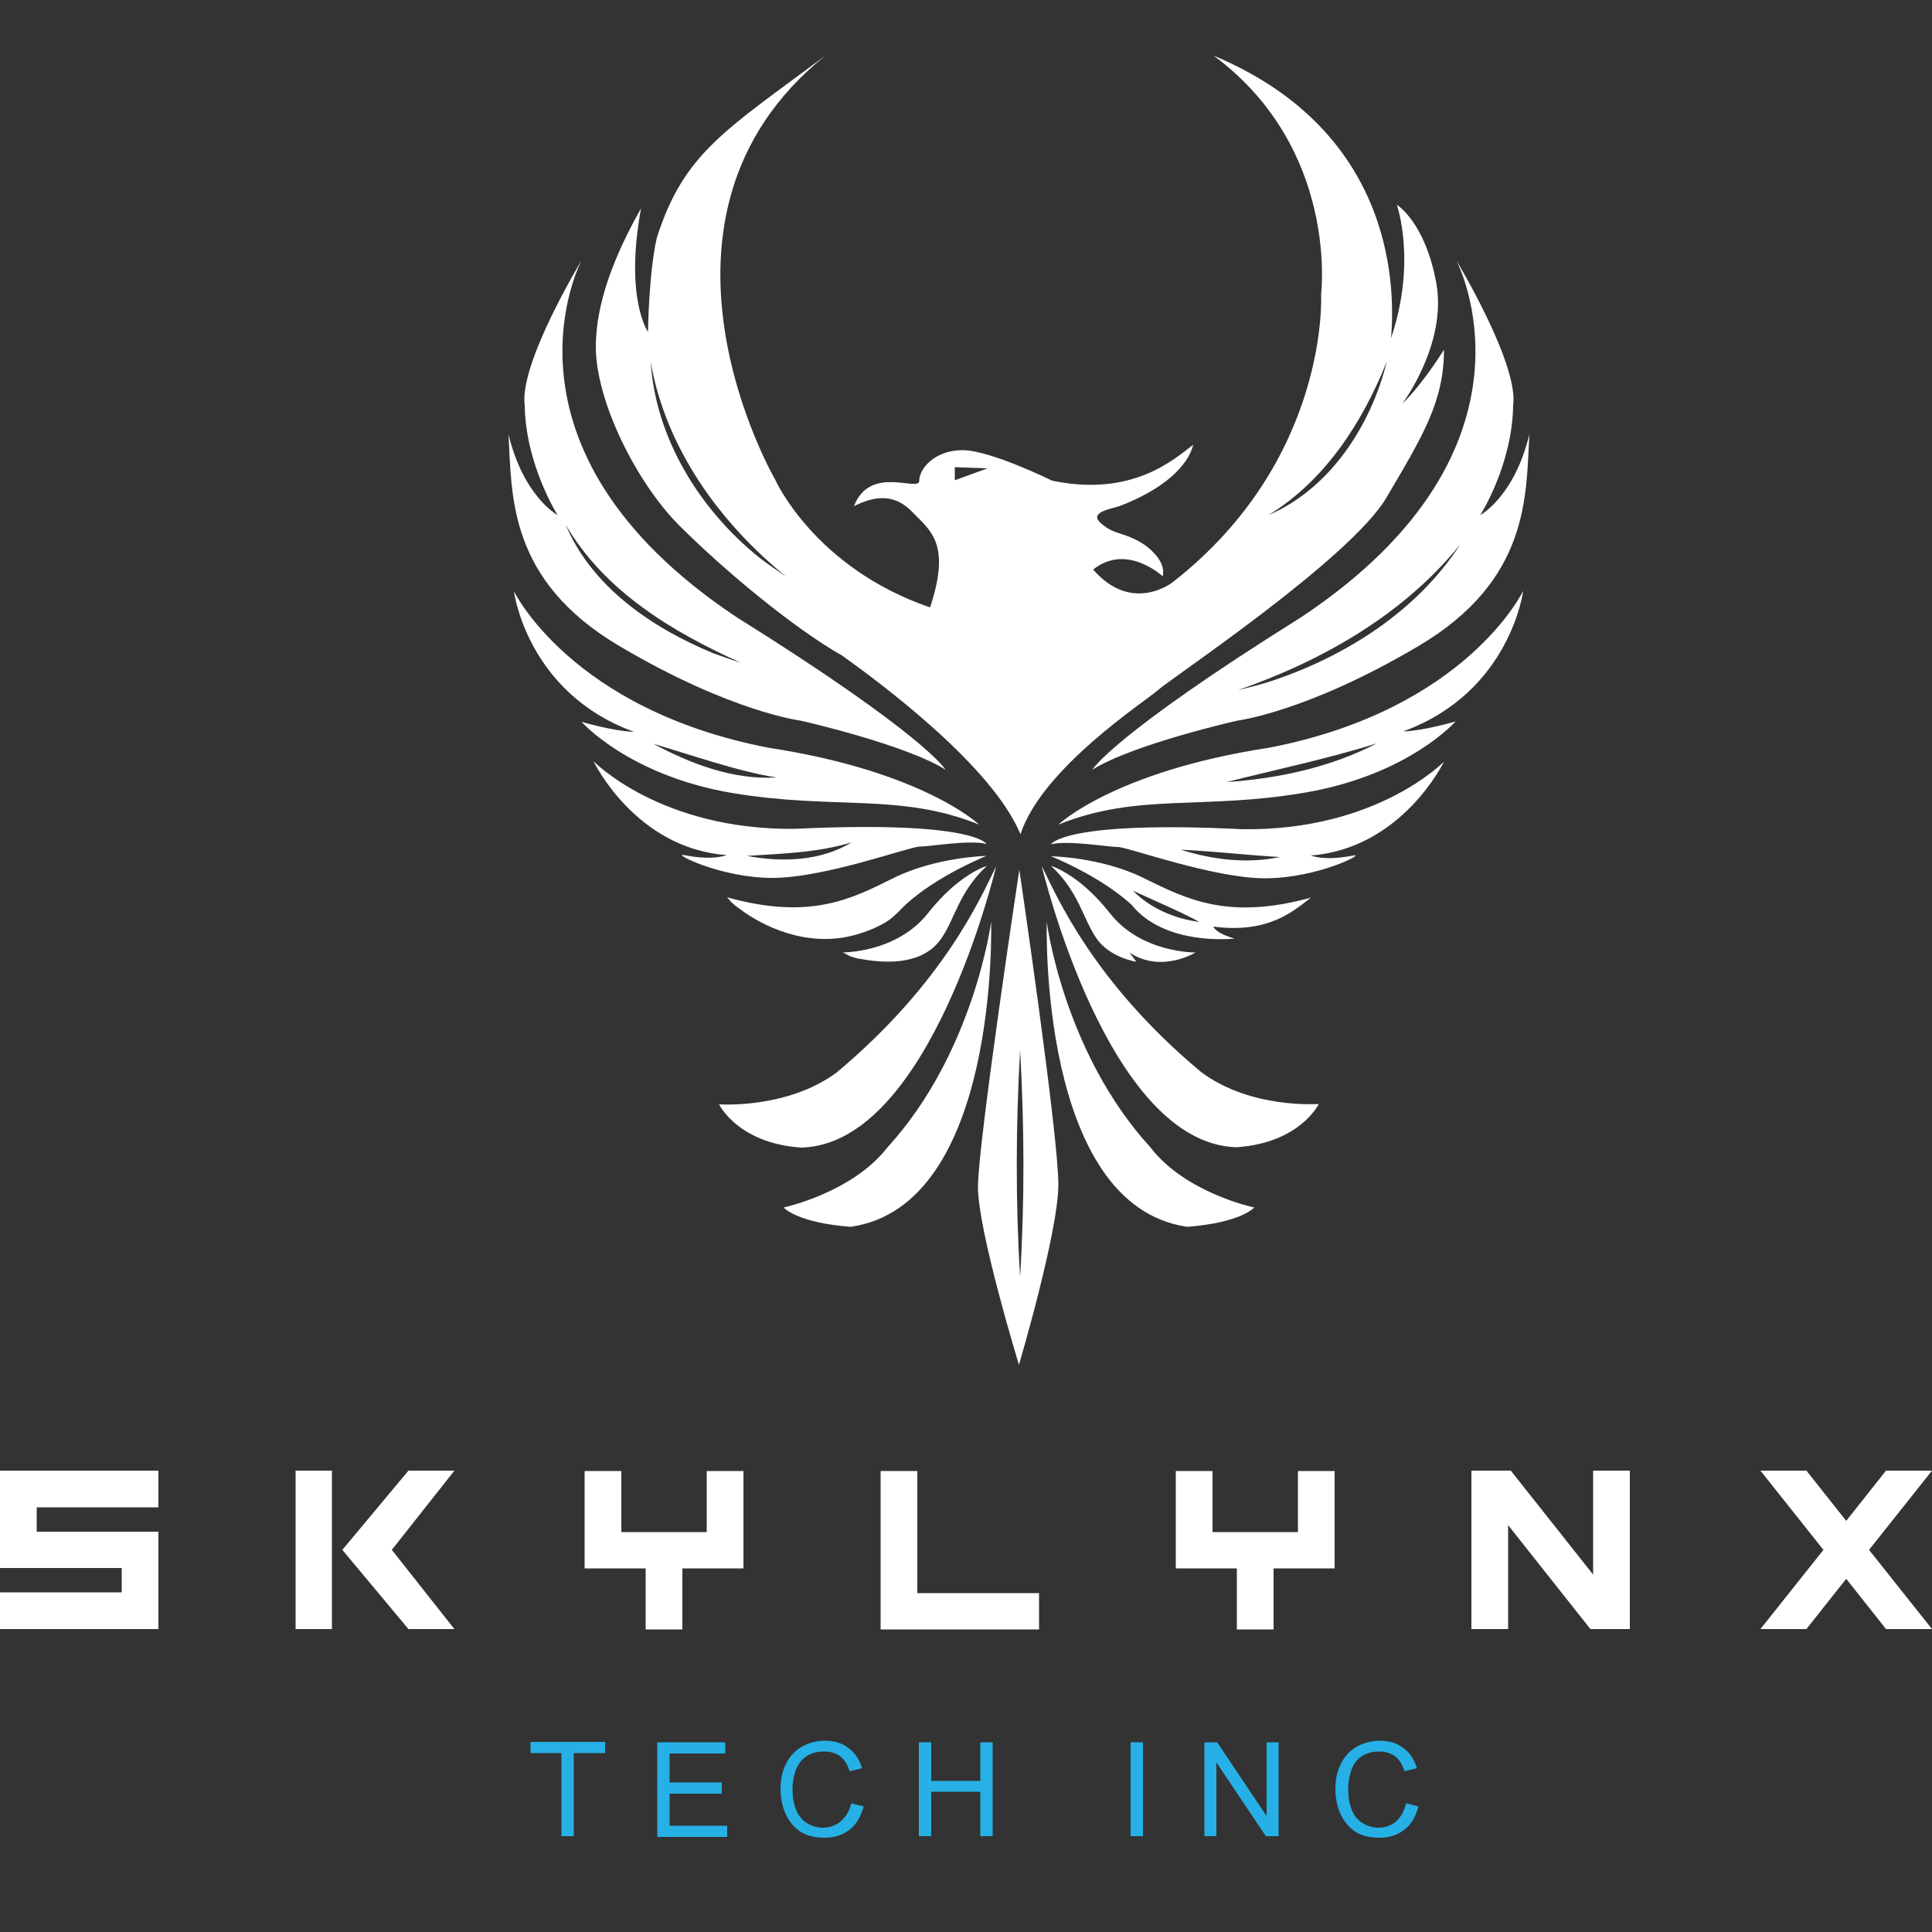
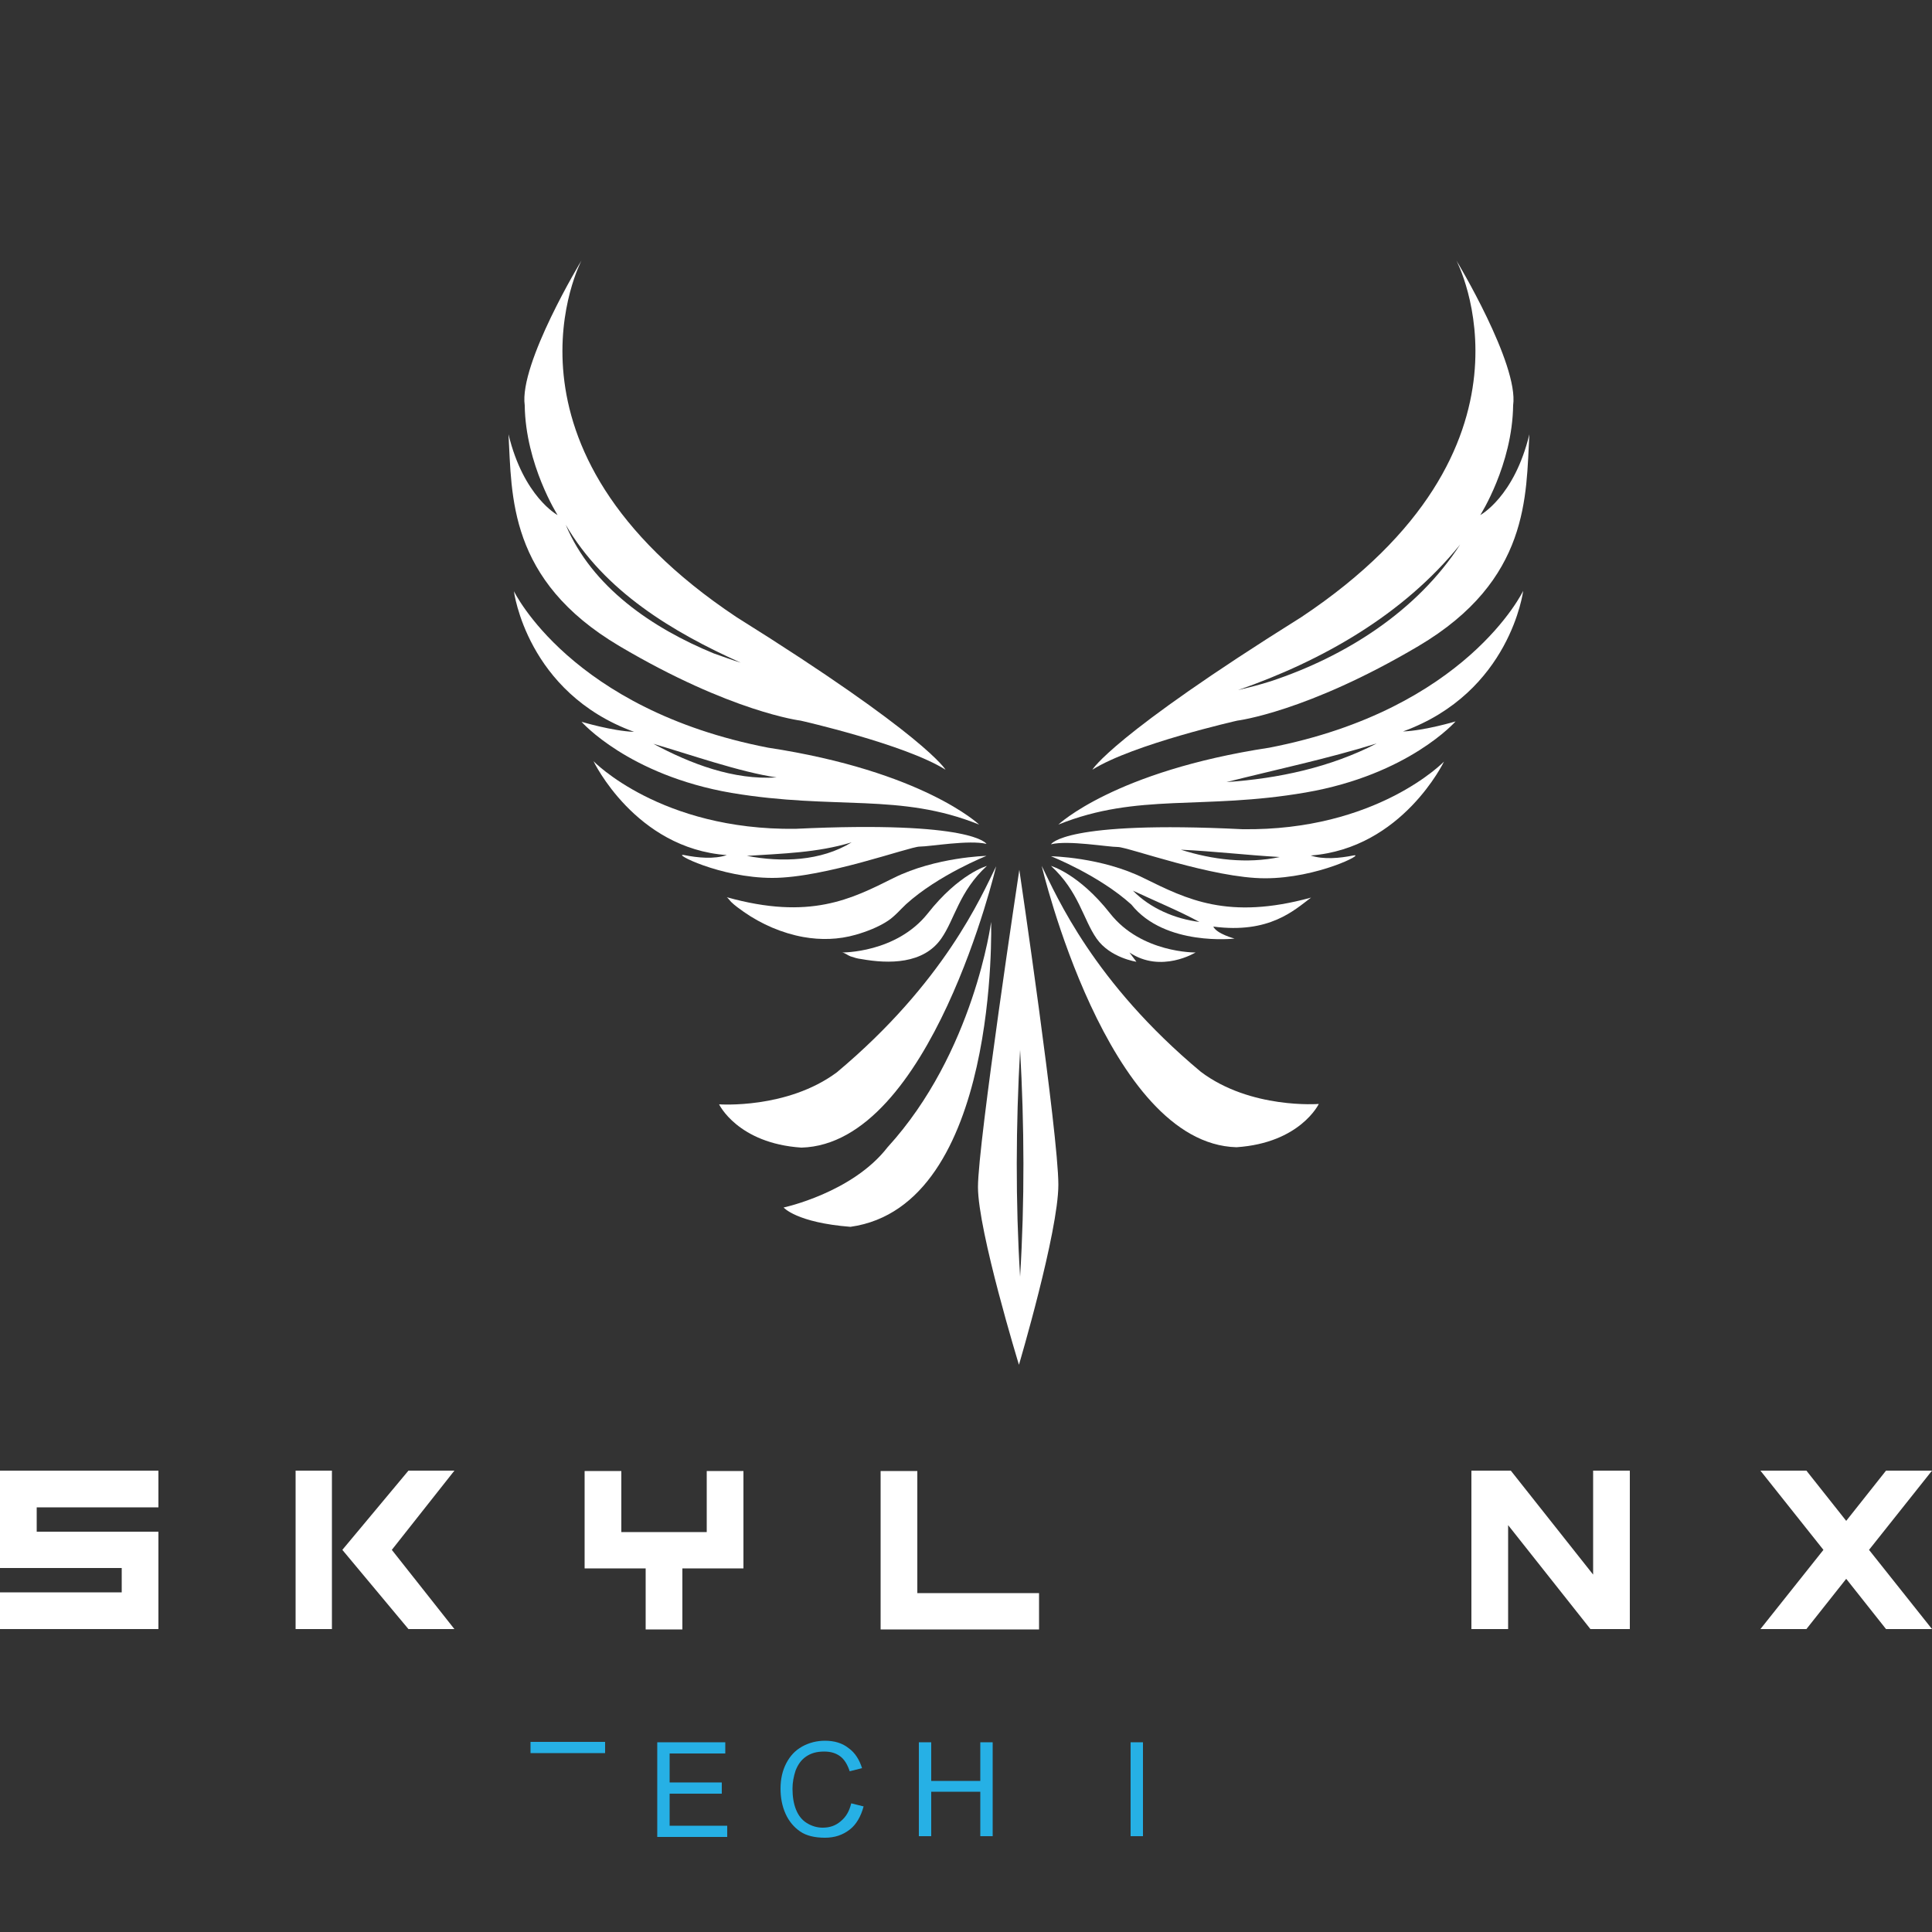
<svg xmlns="http://www.w3.org/2000/svg" width="82" height="82" viewBox="0 0 82 82" fill="none">
  <rect x="0" y="0" width="82" height="82" fill="#333333" stroke="none" />
  <path d="M6.724 62.419V63.977H1.558V65.01H6.724V69.142H0V67.585H5.166V66.551H0V62.419H6.724Z" fill="white" />
  <path d="M14.088 62.419V69.142H12.546V62.419H14.088ZM14.53 65.781L17.335 62.419H19.286L16.63 65.781L19.286 69.142H17.335L14.53 65.781Z" fill="white" />
  <path d="M27.404 66.568H24.813V62.435H26.371V65.026H29.996V62.435H31.554V66.568H28.962V69.159H27.404V66.568Z" fill="white" />
  <path d="M44.1 67.601V69.159H37.376V62.435H38.934V67.617H44.1V67.601Z" fill="white" />
-   <path d="M52.496 66.568H49.905V62.435H51.463V65.026H55.088V62.435H56.646V66.568H54.054V69.159H52.496V66.568Z" fill="white" />
  <path d="M64.009 64.731V69.142H62.451V62.419H64.124L67.617 66.83V62.419H69.175V69.142H67.502L64.009 64.731Z" fill="white" />
  <path d="M77.392 65.781L74.718 62.419H76.67L78.359 64.55L80.048 62.419H82L79.327 65.781L82 69.142H80.048L78.359 67.01L76.67 69.142H74.718L77.392 65.781Z" fill="white" />
-   <path d="M23.829 77.933V74.407H22.517V73.931H25.682V74.407H24.354V77.933H23.829Z" fill="#26B0E5" />
+   <path d="M23.829 77.933V74.407H22.517V73.931H25.682V74.407H24.354H23.829Z" fill="#26B0E5" />
  <path d="M27.896 77.933V73.948H30.783V74.423H28.421V75.653H30.635V76.129H28.421V77.49H30.865V77.966H27.896V77.933Z" fill="#26B0E5" />
  <path d="M36.129 76.539L36.654 76.67C36.539 77.097 36.342 77.441 36.064 77.654C35.768 77.884 35.424 77.999 35.014 77.999C34.588 77.999 34.227 77.916 33.964 77.736C33.702 77.556 33.489 77.31 33.341 76.982C33.194 76.654 33.128 76.293 33.128 75.916C33.128 75.506 33.21 75.145 33.374 74.833C33.538 74.522 33.751 74.292 34.046 74.128C34.342 73.964 34.67 73.882 35.014 73.882C35.408 73.882 35.752 73.981 36.014 74.194C36.293 74.391 36.474 74.686 36.588 75.046L36.064 75.178C35.965 74.882 35.834 74.669 35.654 74.538C35.473 74.407 35.26 74.341 34.981 74.341C34.67 74.341 34.424 74.407 34.21 74.555C33.997 74.702 33.866 74.899 33.768 75.145C33.686 75.391 33.636 75.653 33.636 75.916C33.636 76.26 33.686 76.555 33.784 76.801C33.882 77.047 34.03 77.244 34.243 77.375C34.456 77.507 34.686 77.572 34.916 77.572C35.211 77.572 35.457 77.49 35.67 77.31C35.916 77.113 36.047 76.867 36.129 76.539Z" fill="#26B0E5" />
  <path d="M38.999 77.933V73.948H39.524V75.588H41.607V73.948H42.132V77.933H41.607V76.047H39.524V77.933H38.999Z" fill="#26B0E5" />
  <path d="M47.986 77.933V73.948H48.511V77.933H47.986Z" fill="#26B0E5" />
-   <path d="M51.119 77.933V73.948H51.66L53.759 77.08V73.948H54.268V77.933H53.726L51.627 74.801V77.933H51.119Z" fill="#26B0E5" />
-   <path d="M59.68 76.539L60.204 76.67C60.09 77.097 59.893 77.441 59.614 77.654C59.319 77.884 58.974 77.999 58.564 77.999C58.138 77.999 57.777 77.916 57.515 77.736C57.252 77.556 57.039 77.31 56.892 76.982C56.744 76.654 56.678 76.293 56.678 75.916C56.678 75.506 56.76 75.145 56.924 74.833C57.088 74.522 57.302 74.292 57.597 74.128C57.892 73.964 58.22 73.882 58.564 73.882C58.958 73.882 59.302 73.981 59.565 74.194C59.844 74.391 60.024 74.686 60.139 75.046L59.614 75.178C59.516 74.882 59.384 74.669 59.204 74.538C59.024 74.407 58.81 74.341 58.548 74.341C58.236 74.341 57.99 74.407 57.777 74.555C57.564 74.702 57.433 74.899 57.351 75.145C57.269 75.391 57.22 75.653 57.22 75.916C57.22 76.26 57.269 76.555 57.367 76.801C57.466 77.047 57.613 77.244 57.826 77.375C58.04 77.507 58.269 77.572 58.499 77.572C58.794 77.572 59.04 77.49 59.253 77.31C59.466 77.113 59.598 76.867 59.68 76.539Z" fill="#26B0E5" />
  <path d="M50.742 40.426C50.742 40.426 48.446 40.459 47.117 38.77C45.789 37.08 44.608 36.752 44.608 36.752C45.789 37.835 45.969 39.016 46.543 39.836C47.117 40.656 48.232 40.82 48.232 40.82L47.937 40.426C49.282 41.328 50.742 40.426 50.742 40.426Z" fill="white" />
  <path d="M50.971 45.494C46.412 41.689 44.854 38.048 44.214 36.752C44.214 36.752 46.986 48.544 52.48 48.692C55.186 48.511 55.973 46.855 55.973 46.855C55.973 46.855 53.087 47.084 50.971 45.494Z" fill="white" />
-   <path d="M48.823 48.692C45.133 44.657 44.428 39.13 44.428 39.13C44.428 39.13 44.067 51.168 50.397 52.07C52.693 51.89 53.234 51.25 53.234 51.25C53.234 51.25 50.315 50.643 48.823 48.692Z" fill="white" />
  <path d="M37.933 37.261C36.129 38.163 34.374 39.065 30.848 38.081C30.881 38.097 30.996 38.245 31.029 38.278C31.193 38.441 31.39 38.573 31.57 38.704C32.324 39.229 33.194 39.606 34.096 39.77C34.834 39.901 35.588 39.885 36.326 39.672C36.785 39.54 37.294 39.343 37.687 39.081C37.982 38.884 38.196 38.622 38.458 38.376C39.836 37.13 41.869 36.326 41.869 36.326C41.869 36.326 39.721 36.375 37.933 37.261Z" fill="white" />
  <path d="M35.736 40.426C35.834 40.426 35.998 40.557 36.096 40.59C36.244 40.639 36.392 40.688 36.556 40.705C37.736 40.918 39.196 40.918 39.95 39.836C40.524 39.016 40.705 37.835 41.886 36.752C41.886 36.752 40.705 37.08 39.376 38.77C38.032 40.459 35.736 40.426 35.736 40.426Z" fill="white" />
  <path d="M42.279 36.769C41.64 38.064 40.082 41.689 35.522 45.51C33.407 47.084 30.52 46.871 30.52 46.871C30.52 46.871 31.308 48.528 34.014 48.708C39.508 48.56 42.279 36.769 42.279 36.769Z" fill="white" />
  <path d="M42.066 39.13C42.066 39.13 41.344 44.674 37.671 48.692C36.178 50.627 33.259 51.25 33.259 51.25C33.259 51.25 33.8 51.89 36.096 52.07C42.427 51.184 42.066 39.13 42.066 39.13Z" fill="white" />
-   <path d="M35.752 27.831C37.425 29.028 42.115 32.521 43.312 35.408C44.231 32.587 48.642 29.75 49.167 29.274C49.692 28.798 57.318 23.714 58.843 21.123C60.368 18.532 61.287 17.056 61.287 14.842C60.286 16.433 59.516 17.138 59.516 17.138C59.516 17.138 61.434 14.596 60.959 12.005C60.483 9.414 59.286 8.692 59.286 8.692C59.286 8.692 60.139 11.103 59.04 14.35C59.188 12.579 59.417 5.674 51.512 2.362C56.842 6.314 56.072 12.48 56.072 12.48C56.072 12.48 56.449 19.483 49.79 24.698C49.79 24.698 48.068 26.092 46.396 24.174C47.839 23.026 49.348 24.469 49.364 24.469C49.348 24.452 49.38 24.206 49.364 24.19C49.331 23.928 49.184 23.698 49.02 23.518C48.692 23.14 48.249 22.894 47.79 22.73C47.462 22.616 47.166 22.55 46.888 22.337C46.609 22.124 46.412 21.943 46.724 21.746C46.937 21.615 47.33 21.55 47.593 21.451C48.396 21.14 49.266 20.68 49.889 20.074C50.233 19.729 50.528 19.352 50.643 18.876C49.823 19.5 48.068 21.107 44.657 20.402C44.657 20.402 42.033 19.106 40.852 19.106C39.672 19.106 39.016 19.893 39.016 20.402C39.016 20.91 36.933 19.696 36.244 21.484C37.244 20.976 38.048 21.008 38.753 21.763C39.475 22.517 40.377 23.058 39.475 25.781C34.555 24.092 32.898 20.352 32.898 20.352C32.898 20.352 26.453 9.25 35.03 2.362C30.766 5.543 29.028 6.494 27.88 10.086C27.536 11.546 27.503 14.088 27.503 14.088C27.503 14.088 26.502 12.677 27.208 8.84C26.486 10.135 25.289 12.431 25.289 14.727C25.289 17.023 27.011 20.484 28.831 22.304C30.668 24.141 33.636 26.634 35.752 27.831ZM58.86 15.35C58.187 18.056 56.465 20.73 53.841 21.861C56.252 20.385 57.826 17.925 58.86 15.35ZM40.524 19.828L41.918 19.877L40.524 20.385V19.828ZM33.358 24.469C32.98 24.206 32.587 23.944 32.226 23.665C29.717 21.648 27.831 18.63 27.618 15.367C28.257 19.008 30.52 22.156 33.358 24.469Z" fill="white" />
  <path d="M21.582 18.433C21.73 21.025 21.55 24.616 26.289 27.421C31.029 30.225 33.981 30.586 33.981 30.586C33.981 30.586 38.409 31.586 40.131 32.669C40.131 32.669 39.311 31.226 31.258 26.191C20.467 19.008 24.682 11.053 24.682 11.053C24.682 11.053 22.025 15.432 22.271 17.203C22.304 19.713 23.665 21.861 23.665 21.861C23.665 21.861 22.222 21.09 21.582 18.433ZM31.439 28.126C31.062 28.011 30.668 27.863 30.291 27.732C27.7 26.666 25.125 24.928 24.01 22.271C25.65 25.092 28.552 26.83 31.439 28.126Z" fill="white" />
  <path d="M55.235 26.191C47.183 31.226 46.363 32.669 46.363 32.669C48.085 31.586 52.513 30.586 52.513 30.586C52.513 30.586 55.465 30.225 60.204 27.421C64.944 24.616 64.764 21.025 64.911 18.433C64.272 21.09 62.828 21.861 62.828 21.861C62.828 21.861 64.19 19.729 64.222 17.203C64.468 15.449 61.812 11.053 61.812 11.053C61.812 11.053 66.026 19.008 55.235 26.191ZM53.94 28.913C53.48 29.061 53.021 29.175 52.546 29.29C56.121 28.044 59.565 26.092 61.976 23.108C60.139 25.945 57.105 27.863 53.94 28.913Z" fill="white" />
  <path d="M29.044 36.293C28.47 36.178 30.553 37.261 32.784 37.261C35.014 37.261 38.606 35.932 39.032 35.932C39.458 35.932 41.148 35.637 41.869 35.818C41.869 35.818 41.328 34.817 33.751 35.178C28.028 35.243 25.19 32.308 25.19 32.308C25.19 32.308 26.962 36.014 30.848 36.293C30.307 36.474 29.618 36.408 29.044 36.293ZM36.146 35.752C34.834 36.556 33.177 36.605 31.701 36.326C33.21 36.227 34.686 36.195 36.146 35.752Z" fill="white" />
  <path d="M44.608 35.834C45.33 35.654 47.019 35.949 47.445 35.949C47.872 35.949 51.48 37.277 53.694 37.277C55.924 37.277 58.007 36.195 57.433 36.31C56.859 36.425 56.17 36.49 55.629 36.31C59.516 36.014 61.287 32.325 61.287 32.325C61.287 32.325 58.433 35.276 52.726 35.194C45.149 34.817 44.608 35.834 44.608 35.834ZM50.118 36.064C51.529 36.129 52.89 36.293 54.317 36.375C52.923 36.67 51.463 36.49 50.118 36.064Z" fill="white" />
  <path d="M41.558 34.998C41.558 34.998 39.18 32.734 32.603 31.734C24.223 30.11 21.812 25.092 21.812 25.092C21.812 25.092 22.353 29.405 26.912 31.062C25.994 31.029 24.682 30.635 24.682 30.635C24.682 30.635 26.666 32.898 31.045 33.653C35.457 34.391 38.179 33.636 41.558 34.998ZM32.964 32.997C31.127 33.112 29.323 32.423 27.732 31.57C29.258 32.013 31.39 32.767 32.964 32.997Z" fill="white" />
  <path d="M53.874 31.734C47.298 32.734 44.92 34.998 44.92 34.998C48.298 33.636 51.037 34.391 55.416 33.636C59.794 32.882 61.779 30.619 61.779 30.619C61.779 30.619 60.467 31.012 59.548 31.045C64.108 29.389 64.649 25.076 64.649 25.076C64.649 25.076 62.254 30.11 53.874 31.734ZM52.054 33.194C54.202 32.653 56.318 32.21 58.433 31.554C56.465 32.571 54.251 33.046 52.054 33.194Z" fill="white" />
  <path d="M55.645 38.097C52.119 39.065 50.364 38.163 48.56 37.277C46.756 36.375 44.608 36.342 44.608 36.342C44.608 36.342 46.642 37.146 48.019 38.392C49.446 40.18 52.398 39.836 52.398 39.836C52.398 39.836 51.644 39.639 51.496 39.327C53.874 39.639 54.924 38.638 55.645 38.097ZM48.085 37.802C48.921 38.196 50.102 38.688 50.906 39.13C49.872 38.999 48.823 38.556 48.085 37.802Z" fill="white" />
  <path d="M41.508 50.381C41.508 52.25 43.247 57.925 43.247 57.925C43.247 57.925 44.92 52.283 44.92 50.282C44.92 48.117 43.263 36.916 43.263 36.916C43.263 36.916 41.508 48.511 41.508 50.381ZM43.296 54.185C43.099 50.987 43.116 47.773 43.296 44.559C43.476 47.773 43.493 50.971 43.296 54.185Z" fill="white" />
</svg>